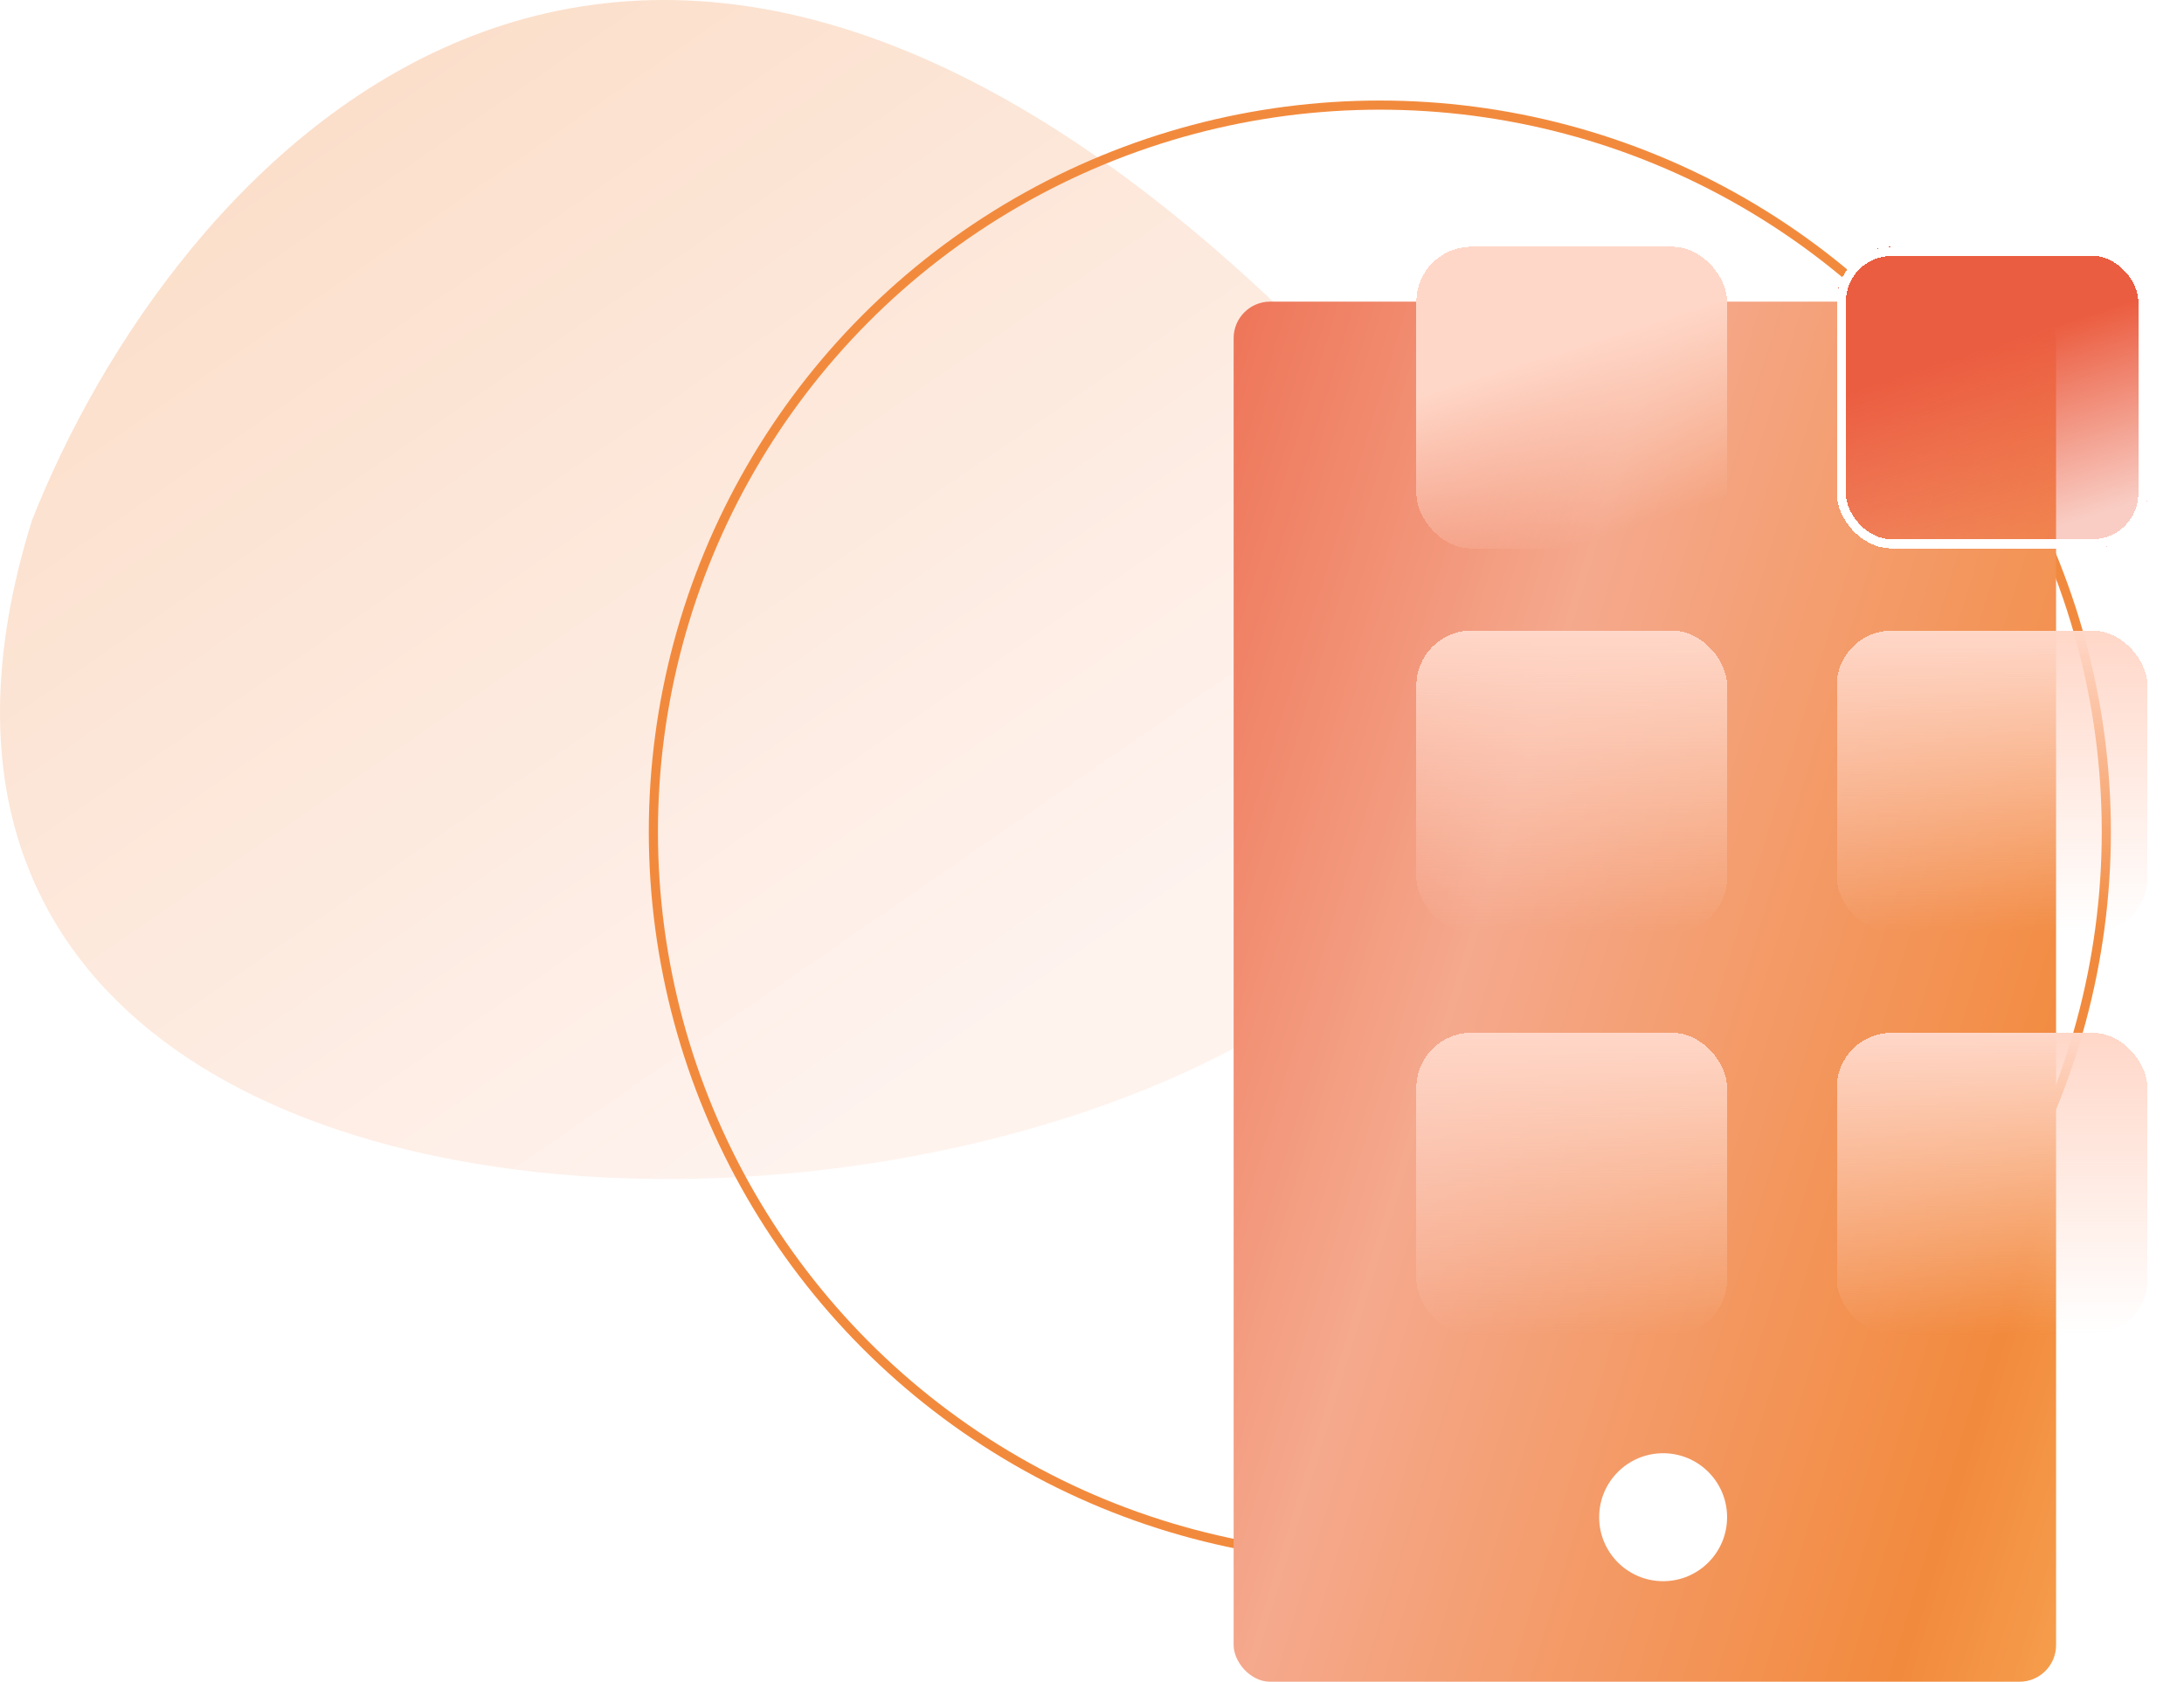
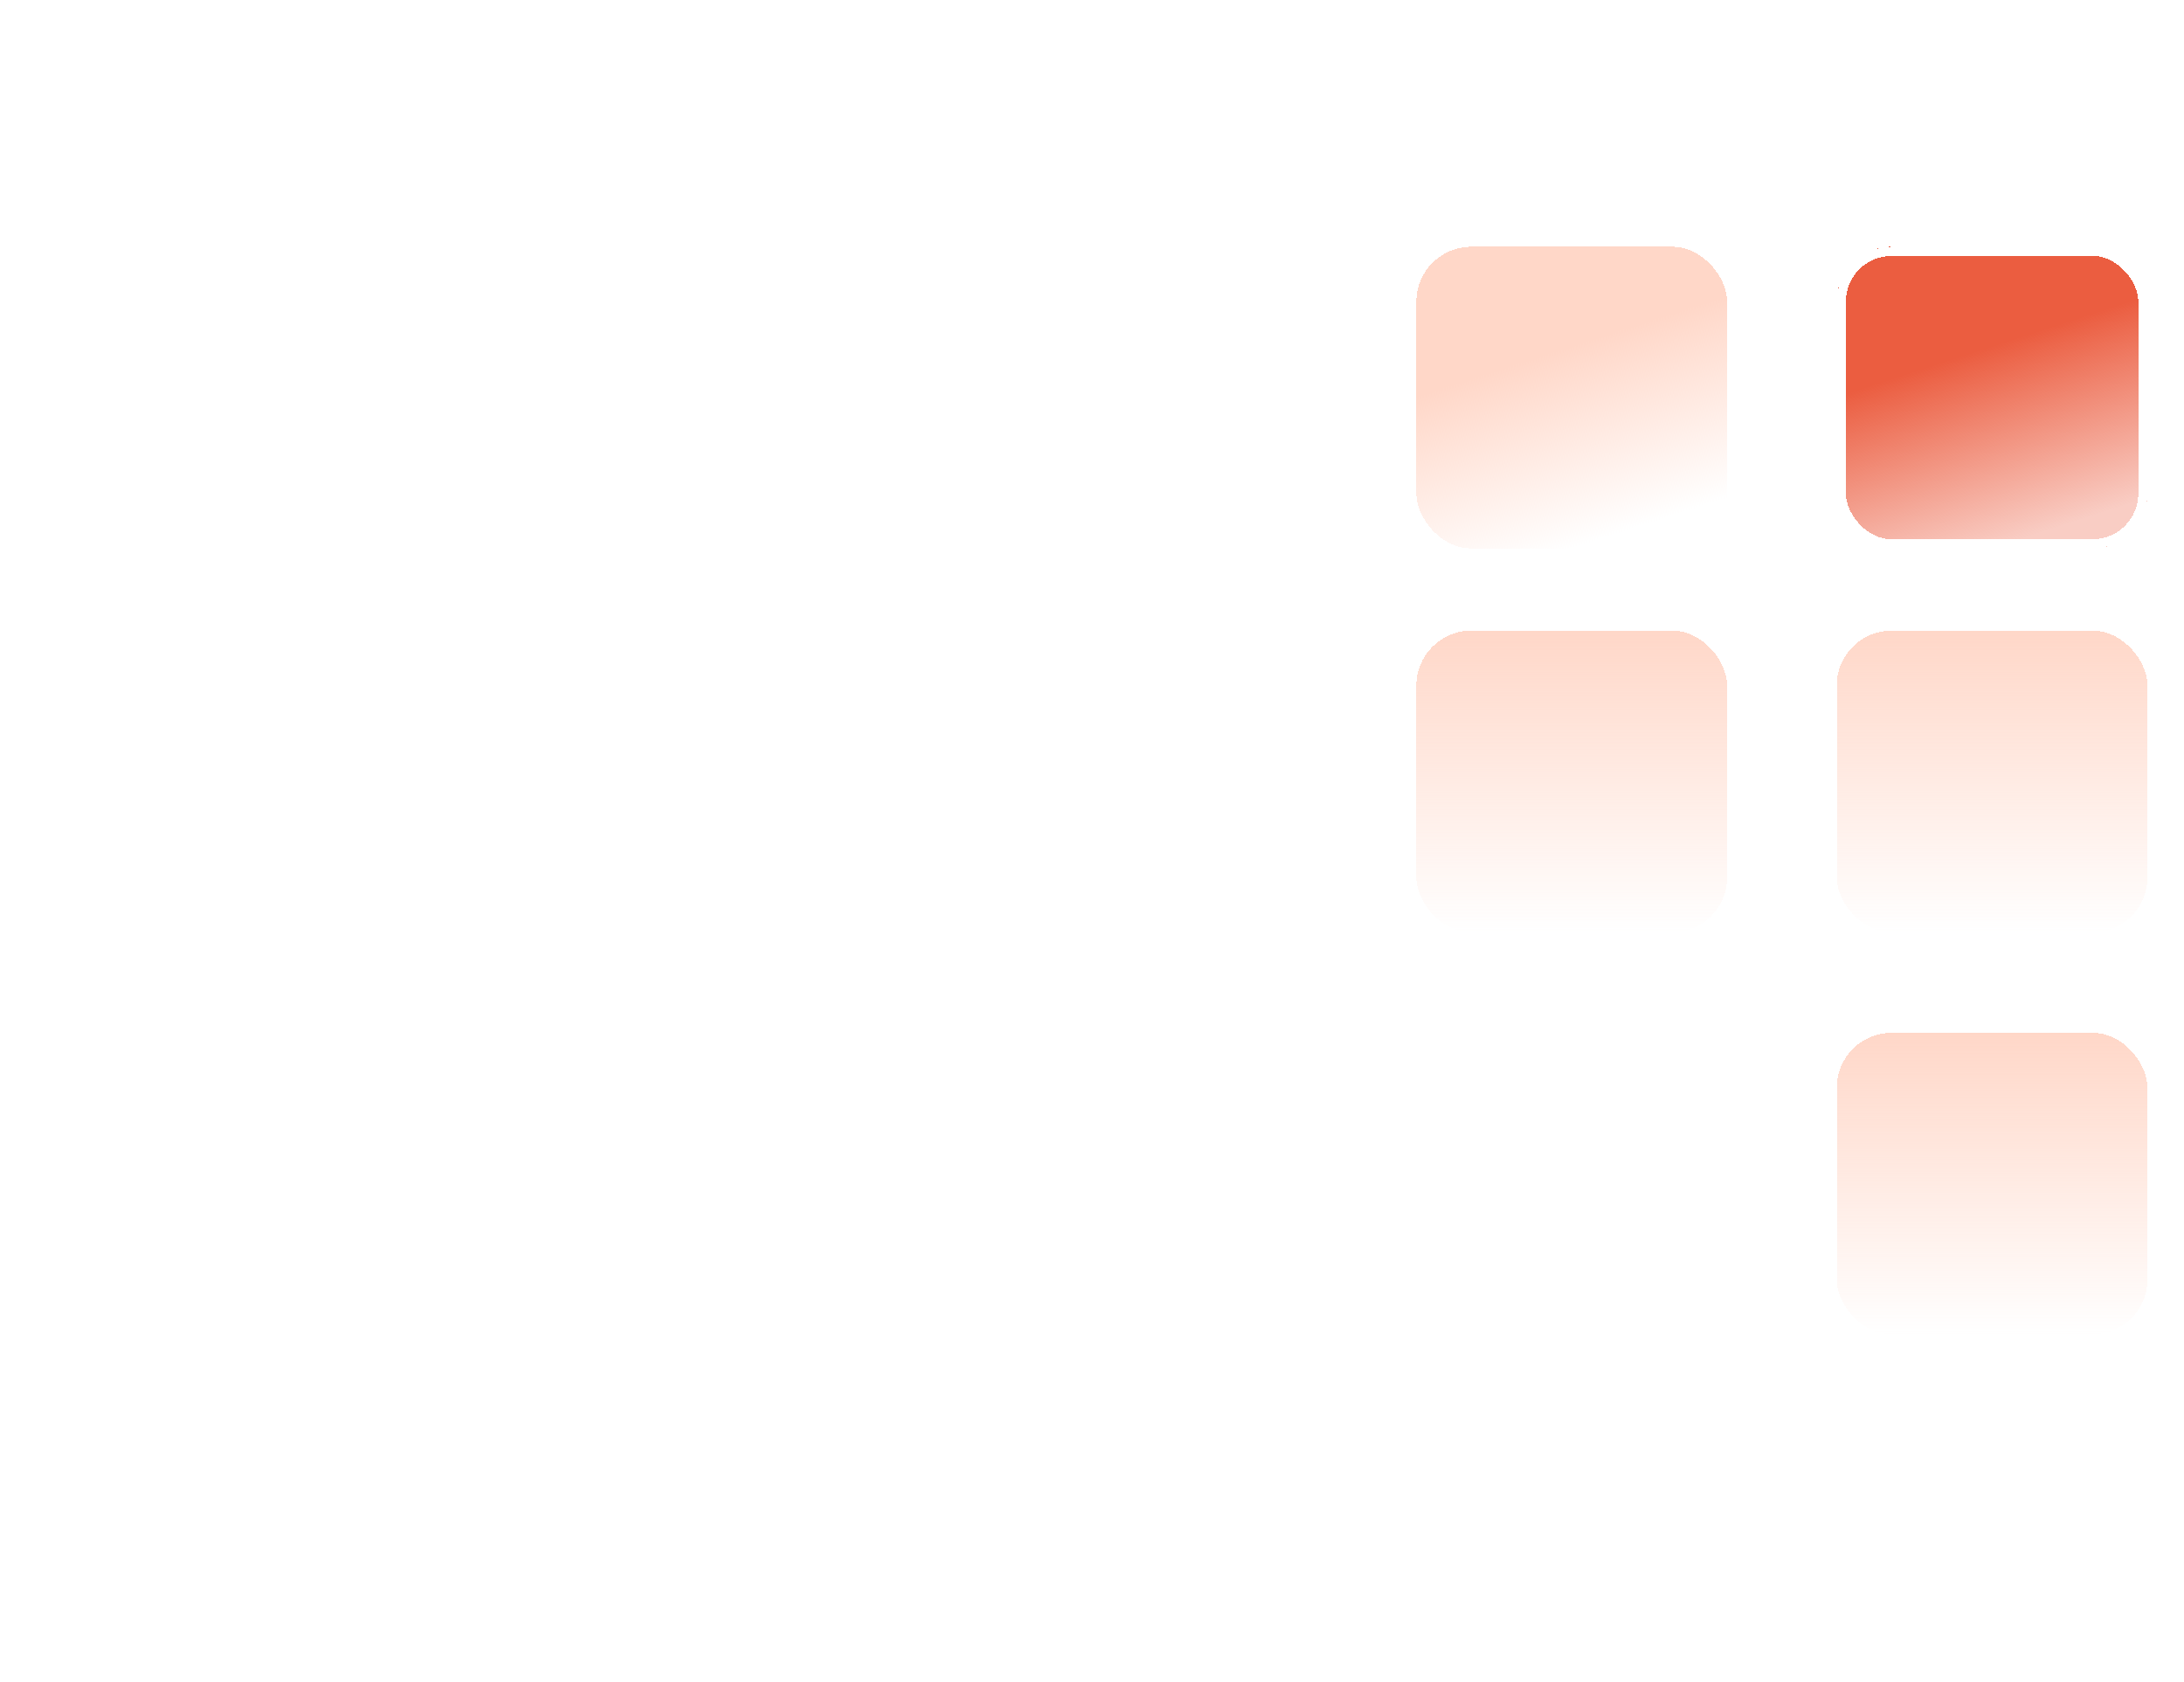
<svg xmlns="http://www.w3.org/2000/svg" width="239" height="184" viewBox="0 0 239 184" fill="none">
-   <path opacity="0.3" d="M3.49 56.962C18.513 18.77 67.59 -38.64 143.709 37.254C238.858 132.12 -33.568 175.879 3.49 56.962Z" fill="url(#paint0_linear_74_2)" />
-   <circle cx="151" cy="91" r="79.5" stroke="#F28A3D" />
-   <rect x="135" y="33" width="90" height="151" rx="4" fill="url(#paint1_linear_74_2)" />
  <g filter="url(#filter0_d_74_2)">
    <rect x="158" y="23" width="34" height="33" rx="6" fill="url(#paint2_linear_74_2)" shape-rendering="crispEdges" />
  </g>
  <g filter="url(#filter1_d_74_2)">
    <rect x="204" y="23" width="34" height="33" rx="6" fill="url(#paint3_linear_74_2)" shape-rendering="crispEdges" />
    <rect x="204.5" y="23.5" width="33" height="32" rx="5.5" stroke="white" shape-rendering="crispEdges" />
  </g>
  <g filter="url(#filter2_d_74_2)">
    <rect x="158" y="65" width="34" height="33" rx="6" fill="url(#paint4_linear_74_2)" shape-rendering="crispEdges" />
  </g>
  <g filter="url(#filter3_d_74_2)">
-     <rect x="158" y="109" width="34" height="33" rx="6" fill="url(#paint5_linear_74_2)" shape-rendering="crispEdges" />
-   </g>
+     </g>
  <g filter="url(#filter4_d_74_2)">
    <rect x="204" y="109" width="34" height="33" rx="6" fill="url(#paint6_linear_74_2)" shape-rendering="crispEdges" />
  </g>
  <g filter="url(#filter5_d_74_2)">
    <rect x="204" y="65" width="34" height="33" rx="6" fill="url(#paint7_linear_74_2)" shape-rendering="crispEdges" />
  </g>
  <circle cx="182" cy="166" r="7" fill="white" />
  <defs>
    <filter id="filter0_d_74_2" x="151" y="23" width="42" height="41" filterUnits="userSpaceOnUse" color-interpolation-filters="sRGB">
      <feFlood flood-opacity="0" result="BackgroundImageFix" />
      <feColorMatrix in="SourceAlpha" type="matrix" values="0 0 0 0 0 0 0 0 0 0 0 0 0 0 0 0 0 0 127 0" result="hardAlpha" />
      <feOffset dx="-3" dy="4" />
      <feGaussianBlur stdDeviation="2" />
      <feComposite in2="hardAlpha" operator="out" />
      <feColorMatrix type="matrix" values="0 0 0 0 0 0 0 0 0 0 0 0 0 0 0 0 0 0 0.13 0" />
      <feBlend mode="normal" in2="BackgroundImageFix" result="effect1_dropShadow_74_2" />
      <feBlend mode="normal" in="SourceGraphic" in2="effect1_dropShadow_74_2" result="shape" />
    </filter>
    <filter id="filter1_d_74_2" x="197" y="23" width="42" height="41" filterUnits="userSpaceOnUse" color-interpolation-filters="sRGB">
      <feFlood flood-opacity="0" result="BackgroundImageFix" />
      <feColorMatrix in="SourceAlpha" type="matrix" values="0 0 0 0 0 0 0 0 0 0 0 0 0 0 0 0 0 0 127 0" result="hardAlpha" />
      <feOffset dx="-3" dy="4" />
      <feGaussianBlur stdDeviation="2" />
      <feComposite in2="hardAlpha" operator="out" />
      <feColorMatrix type="matrix" values="0 0 0 0 0 0 0 0 0 0 0 0 0 0 0 0 0 0 0.13 0" />
      <feBlend mode="normal" in2="BackgroundImageFix" result="effect1_dropShadow_74_2" />
      <feBlend mode="normal" in="SourceGraphic" in2="effect1_dropShadow_74_2" result="shape" />
    </filter>
    <filter id="filter2_d_74_2" x="151" y="65" width="42" height="41" filterUnits="userSpaceOnUse" color-interpolation-filters="sRGB">
      <feFlood flood-opacity="0" result="BackgroundImageFix" />
      <feColorMatrix in="SourceAlpha" type="matrix" values="0 0 0 0 0 0 0 0 0 0 0 0 0 0 0 0 0 0 127 0" result="hardAlpha" />
      <feOffset dx="-3" dy="4" />
      <feGaussianBlur stdDeviation="2" />
      <feComposite in2="hardAlpha" operator="out" />
      <feColorMatrix type="matrix" values="0 0 0 0 0 0 0 0 0 0 0 0 0 0 0 0 0 0 0.13 0" />
      <feBlend mode="normal" in2="BackgroundImageFix" result="effect1_dropShadow_74_2" />
      <feBlend mode="normal" in="SourceGraphic" in2="effect1_dropShadow_74_2" result="shape" />
    </filter>
    <filter id="filter3_d_74_2" x="151" y="109" width="42" height="41" filterUnits="userSpaceOnUse" color-interpolation-filters="sRGB">
      <feFlood flood-opacity="0" result="BackgroundImageFix" />
      <feColorMatrix in="SourceAlpha" type="matrix" values="0 0 0 0 0 0 0 0 0 0 0 0 0 0 0 0 0 0 127 0" result="hardAlpha" />
      <feOffset dx="-3" dy="4" />
      <feGaussianBlur stdDeviation="2" />
      <feComposite in2="hardAlpha" operator="out" />
      <feColorMatrix type="matrix" values="0 0 0 0 0 0 0 0 0 0 0 0 0 0 0 0 0 0 0.13 0" />
      <feBlend mode="normal" in2="BackgroundImageFix" result="effect1_dropShadow_74_2" />
      <feBlend mode="normal" in="SourceGraphic" in2="effect1_dropShadow_74_2" result="shape" />
    </filter>
    <filter id="filter4_d_74_2" x="197" y="109" width="42" height="41" filterUnits="userSpaceOnUse" color-interpolation-filters="sRGB">
      <feFlood flood-opacity="0" result="BackgroundImageFix" />
      <feColorMatrix in="SourceAlpha" type="matrix" values="0 0 0 0 0 0 0 0 0 0 0 0 0 0 0 0 0 0 127 0" result="hardAlpha" />
      <feOffset dx="-3" dy="4" />
      <feGaussianBlur stdDeviation="2" />
      <feComposite in2="hardAlpha" operator="out" />
      <feColorMatrix type="matrix" values="0 0 0 0 0 0 0 0 0 0 0 0 0 0 0 0 0 0 0.13 0" />
      <feBlend mode="normal" in2="BackgroundImageFix" result="effect1_dropShadow_74_2" />
      <feBlend mode="normal" in="SourceGraphic" in2="effect1_dropShadow_74_2" result="shape" />
    </filter>
    <filter id="filter5_d_74_2" x="197" y="65" width="42" height="41" filterUnits="userSpaceOnUse" color-interpolation-filters="sRGB">
      <feFlood flood-opacity="0" result="BackgroundImageFix" />
      <feColorMatrix in="SourceAlpha" type="matrix" values="0 0 0 0 0 0 0 0 0 0 0 0 0 0 0 0 0 0 127 0" result="hardAlpha" />
      <feOffset dx="-3" dy="4" />
      <feGaussianBlur stdDeviation="2" />
      <feComposite in2="hardAlpha" operator="out" />
      <feColorMatrix type="matrix" values="0 0 0 0 0 0 0 0 0 0 0 0 0 0 0 0 0 0 0.13 0" />
      <feBlend mode="normal" in2="BackgroundImageFix" result="effect1_dropShadow_74_2" />
      <feBlend mode="normal" in="SourceGraphic" in2="effect1_dropShadow_74_2" result="shape" />
    </filter>
    <linearGradient id="paint0_linear_74_2" x1="0.151" y1="10.197" x2="82.061" y2="128.958" gradientUnits="userSpaceOnUse">
      <stop stop-color="#F28A3D" />
      <stop offset="1" stop-color="#FFD7C8" />
    </linearGradient>
    <linearGradient id="paint1_linear_74_2" x1="125.388" y1="-6.5" x2="286.556" y2="42.689" gradientUnits="userSpaceOnUse">
      <stop stop-color="#EB5D40" />
      <stop offset="0.392" stop-color="#F5A98D" />
      <stop offset="0.797" stop-color="#F28A3D" />
      <stop offset="0.974" stop-color="#F8AE59" />
    </linearGradient>
    <linearGradient id="paint2_linear_74_2" x1="168.5" y1="36" x2="175" y2="56" gradientUnits="userSpaceOnUse">
      <stop stop-color="#FFD7C8" />
      <stop offset="1" stop-color="#FFD7C8" stop-opacity="0" />
    </linearGradient>
    <linearGradient id="paint3_linear_74_2" x1="214.5" y1="36" x2="221" y2="56" gradientUnits="userSpaceOnUse">
      <stop stop-color="#EB5D40" />
      <stop offset="1" stop-color="#EB5D40" stop-opacity="0.31" />
    </linearGradient>
    <linearGradient id="paint4_linear_74_2" x1="175" y1="65" x2="175" y2="98" gradientUnits="userSpaceOnUse">
      <stop stop-color="#FFD7C8" />
      <stop offset="1" stop-color="#FFD7C8" stop-opacity="0" />
    </linearGradient>
    <linearGradient id="paint5_linear_74_2" x1="175" y1="109" x2="175" y2="142" gradientUnits="userSpaceOnUse">
      <stop stop-color="#FFD7C8" />
      <stop offset="1" stop-color="#FFD7C8" stop-opacity="0" />
    </linearGradient>
    <linearGradient id="paint6_linear_74_2" x1="221" y1="109" x2="221" y2="142" gradientUnits="userSpaceOnUse">
      <stop stop-color="#FFD7C8" />
      <stop offset="1" stop-color="#FFD7C8" stop-opacity="0" />
    </linearGradient>
    <linearGradient id="paint7_linear_74_2" x1="221" y1="65" x2="221" y2="98" gradientUnits="userSpaceOnUse">
      <stop stop-color="#FFD7C8" />
      <stop offset="1" stop-color="#FFD7C8" stop-opacity="0" />
    </linearGradient>
  </defs>
</svg>